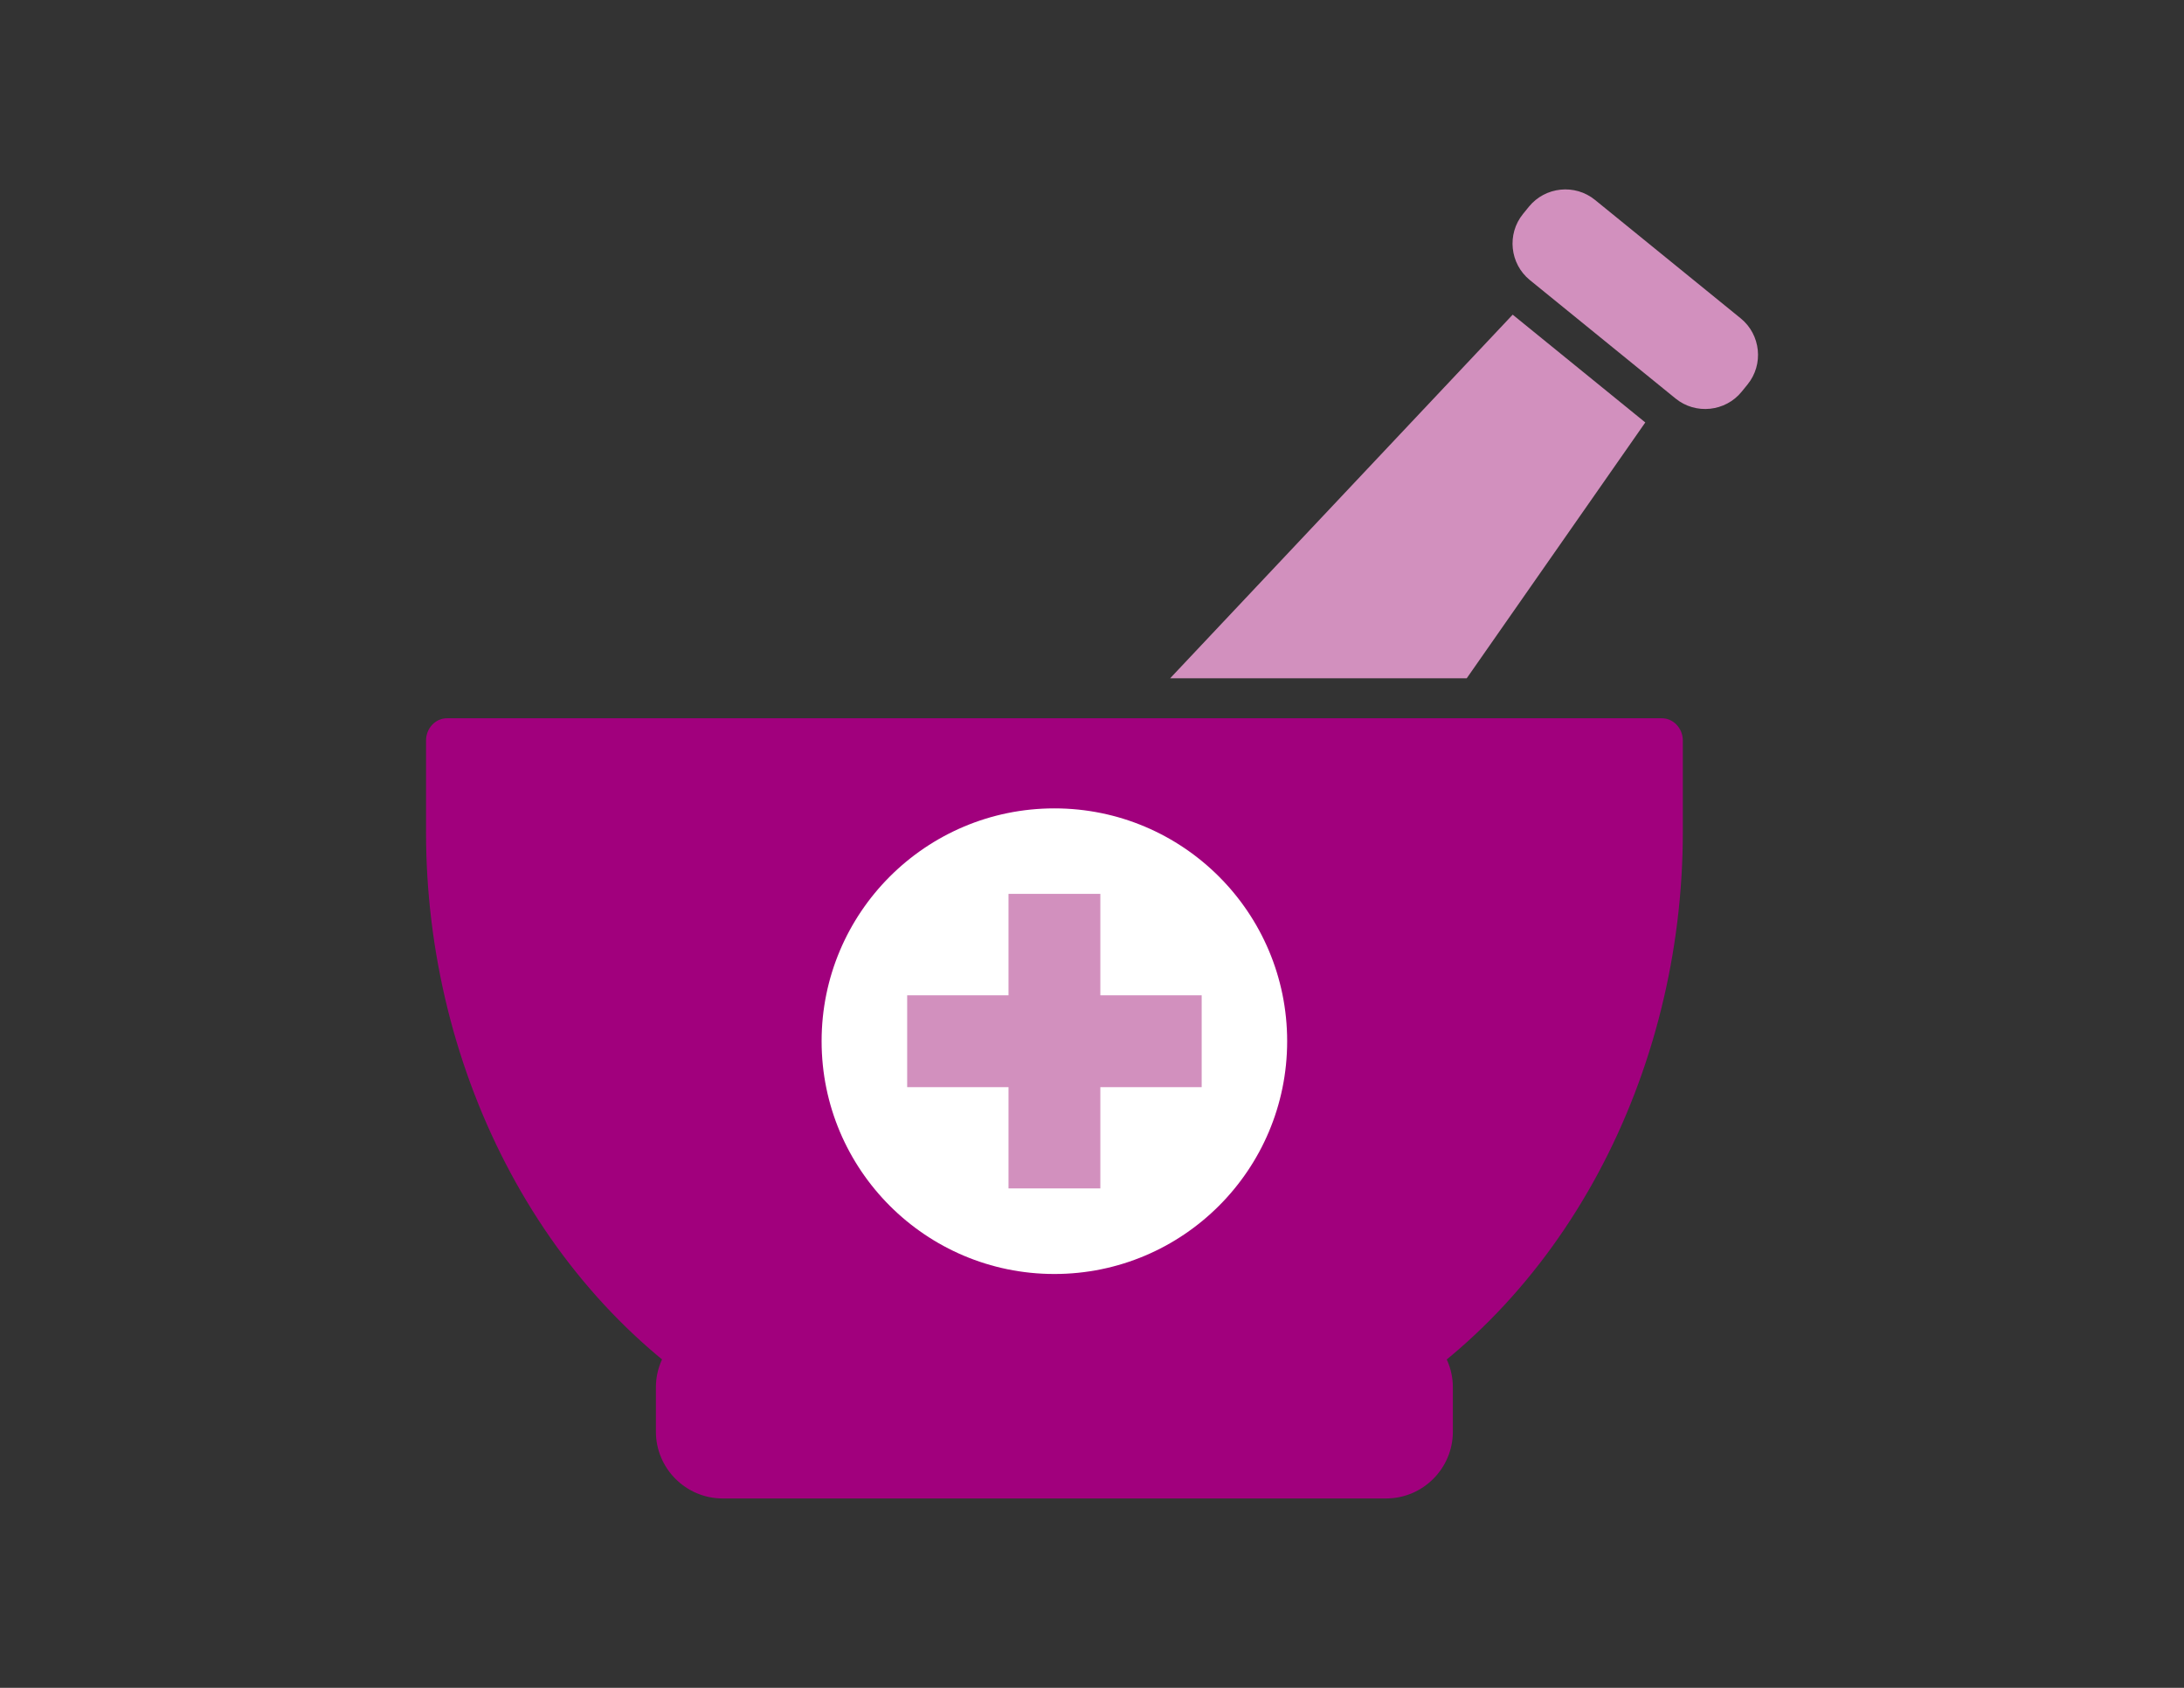
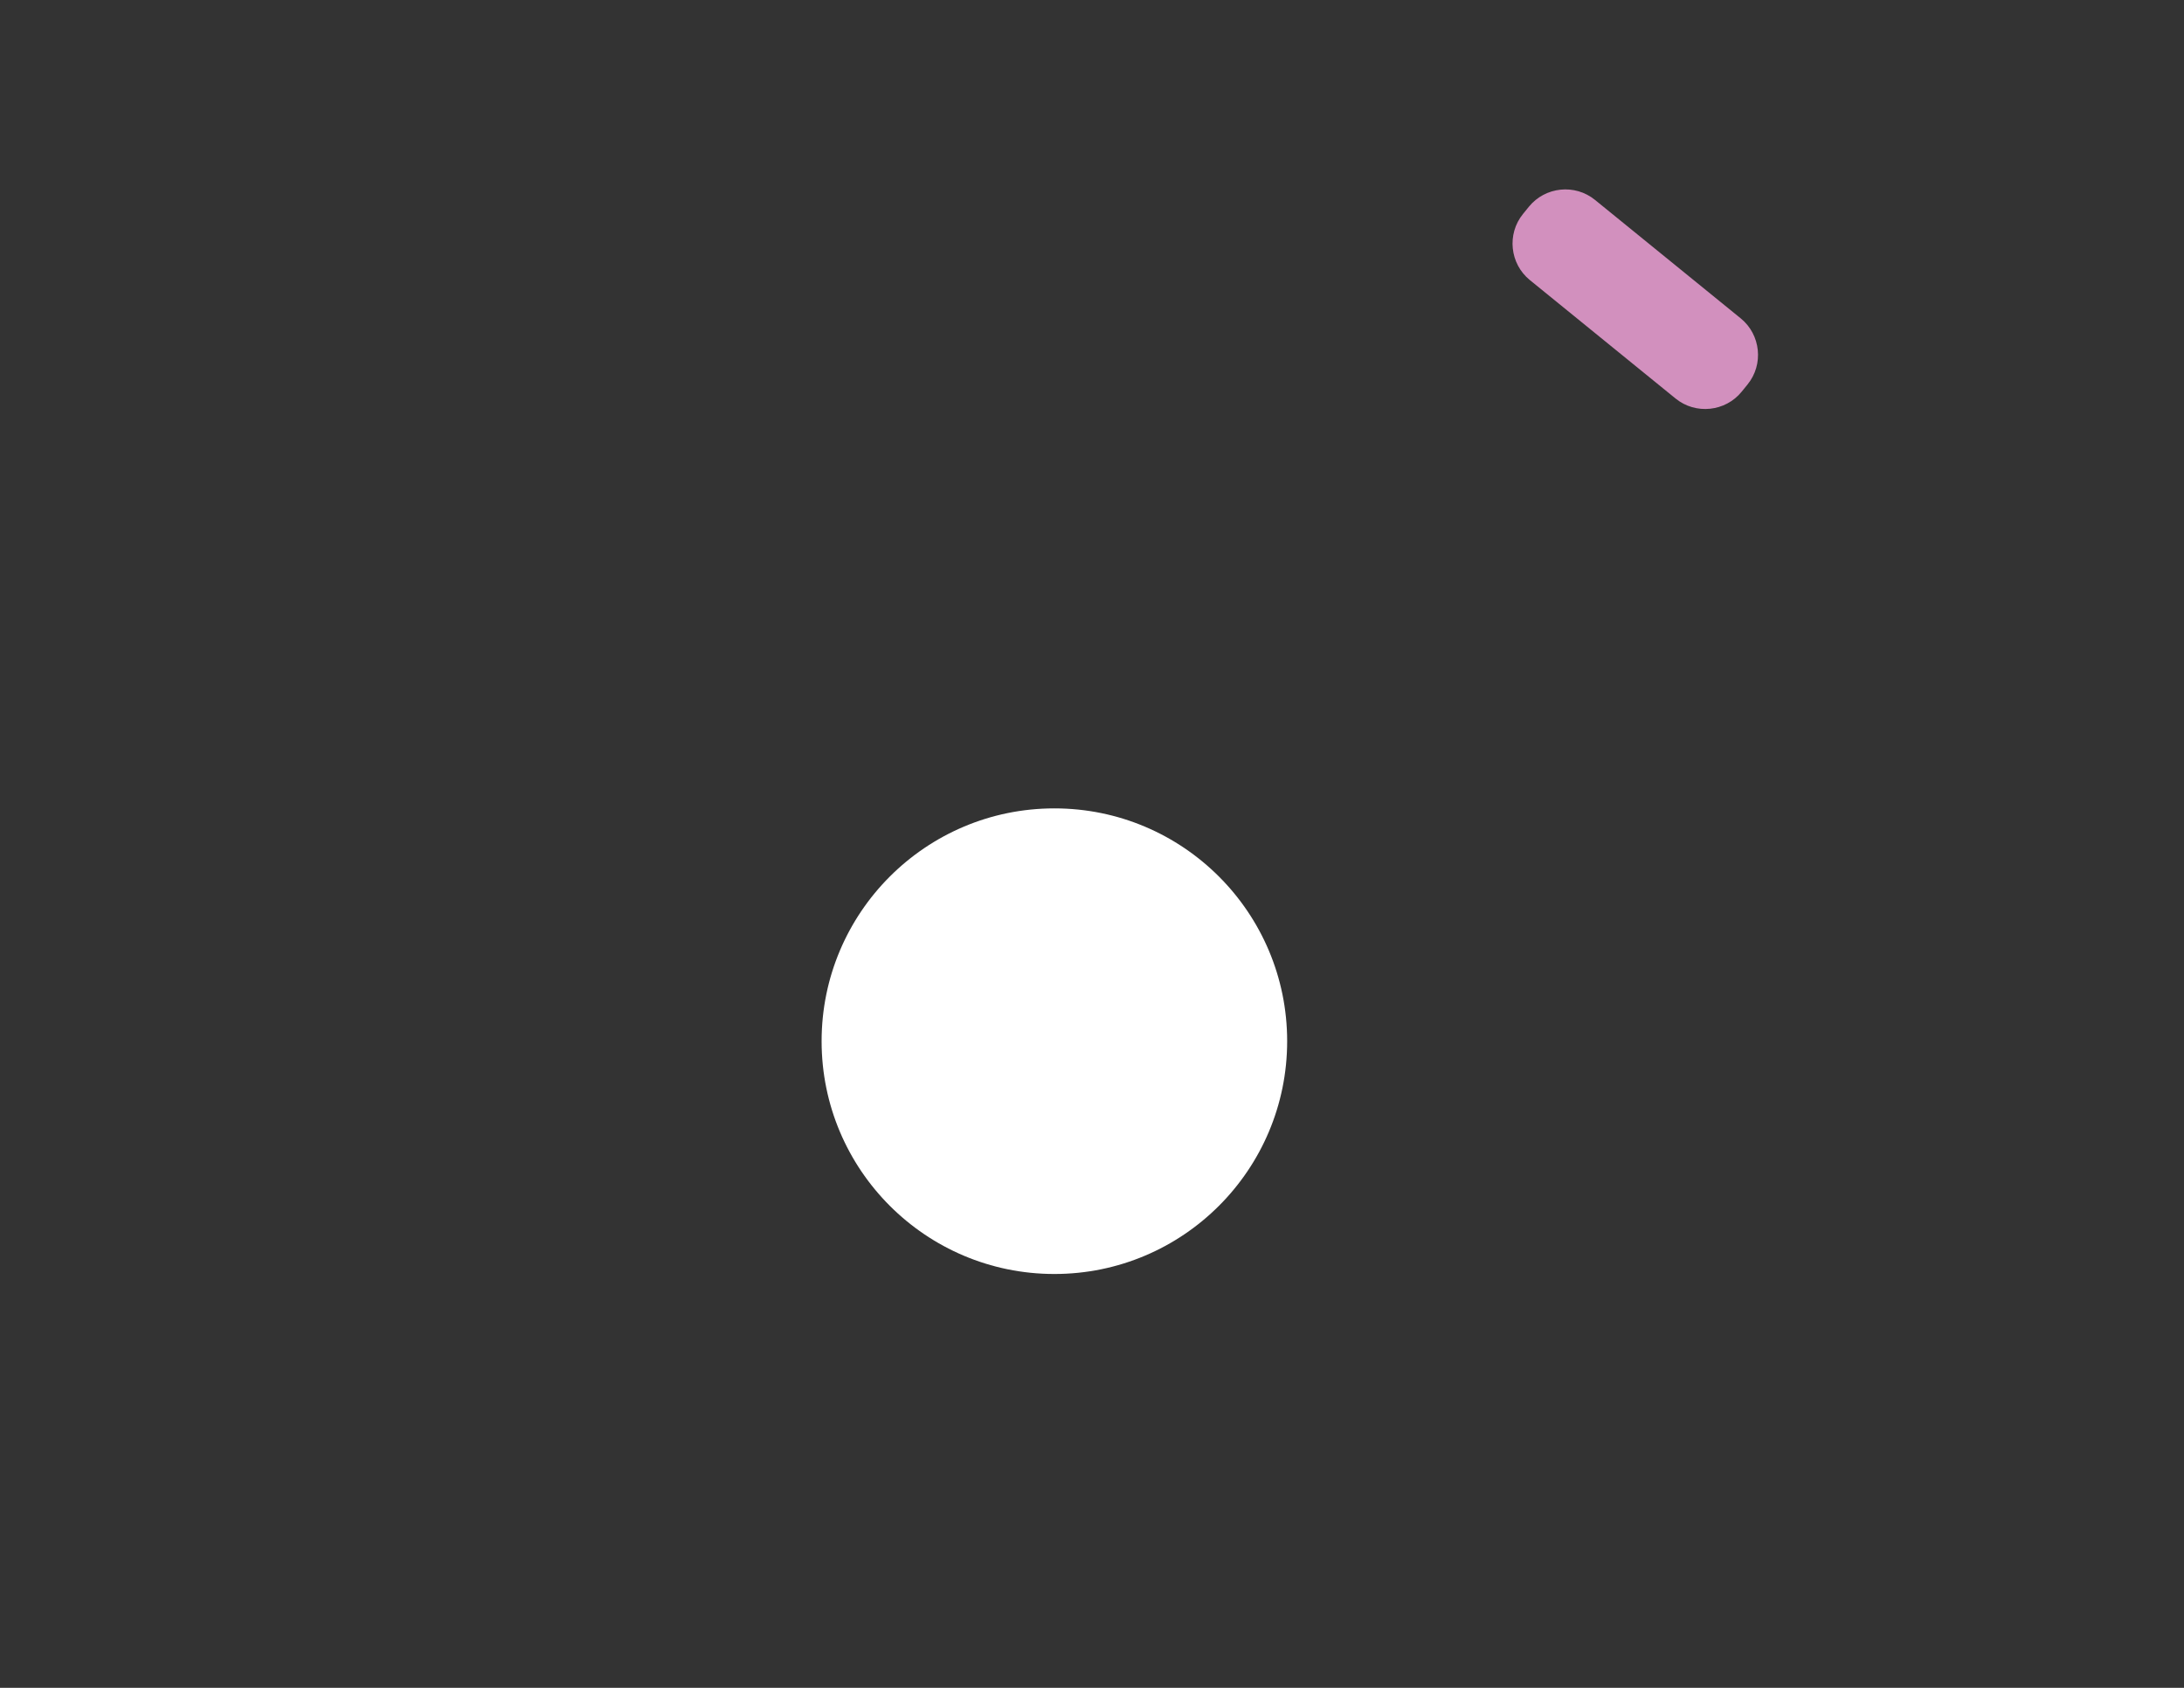
<svg xmlns="http://www.w3.org/2000/svg" id="Capa_1" data-name="Capa 1" viewBox="0 0 240.94 186.18">
  <rect x="0" y="0" width="240.94" height="186.18" fill="#333333" stroke="none" />
  <defs>
    <style>      .cls-1, .cls-2 {        fill: #d290be;      }      .cls-2, .cls-3, .cls-4 {        fill-rule: evenodd;      }      .cls-3 {        fill: #a1007d;      }      .cls-4 {        fill: #fff;      }    </style>
  </defs>
-   <path class="cls-3" d="m185.65,81.69v10.1c0,26.52-13.07,52.21-35.41,64.54-8.26,4.56-17.33,6.96-26.63,6.96h-14.57c-9.3,0-18.37-2.4-26.63-6.96-22.34-12.33-35.41-38.02-35.41-64.54v-10.1c0-1.36,1.04-2.46,2.31-2.46h134.03c1.27,0,2.31,1.11,2.31,2.46" />
-   <path class="cls-3" d="m79.72,165.29h73.2c4.05,0,7.36-3.31,7.36-7.36v-4.9c0-4.05-3.31-7.36-7.36-7.36h-73.2c-4.05,0-7.36,3.31-7.36,7.36v4.9c0,4.05,3.31,7.36,7.36,7.36" />
-   <polygon class="cls-2" points="181.51 46.6 161.81 74.82 129.09 74.82 166.88 34.71 181.51 46.6" />
  <path class="cls-2" d="m175.96,22.05l16.08,13.07c2.21,1.8,2.55,5.08.75,7.29l-.65.8c-1.8,2.21-5.08,2.55-7.29.75l-16.08-13.07c-2.21-1.8-2.55-5.08-.75-7.29l.65-.8c1.8-2.21,5.08-2.55,7.29-.75" />
  <path class="cls-4" d="m116.32,89.17c14.18,0,25.68,11.5,25.68,25.68s-11.5,25.68-25.68,25.68-25.68-11.5-25.68-25.68,11.5-25.68,25.68-25.68" />
-   <rect class="cls-1" x="111.26" y="98.6" width="10.13" height="32.49" />
-   <rect class="cls-1" x="100.08" y="109.79" width="32.49" height="10.13" />
</svg>